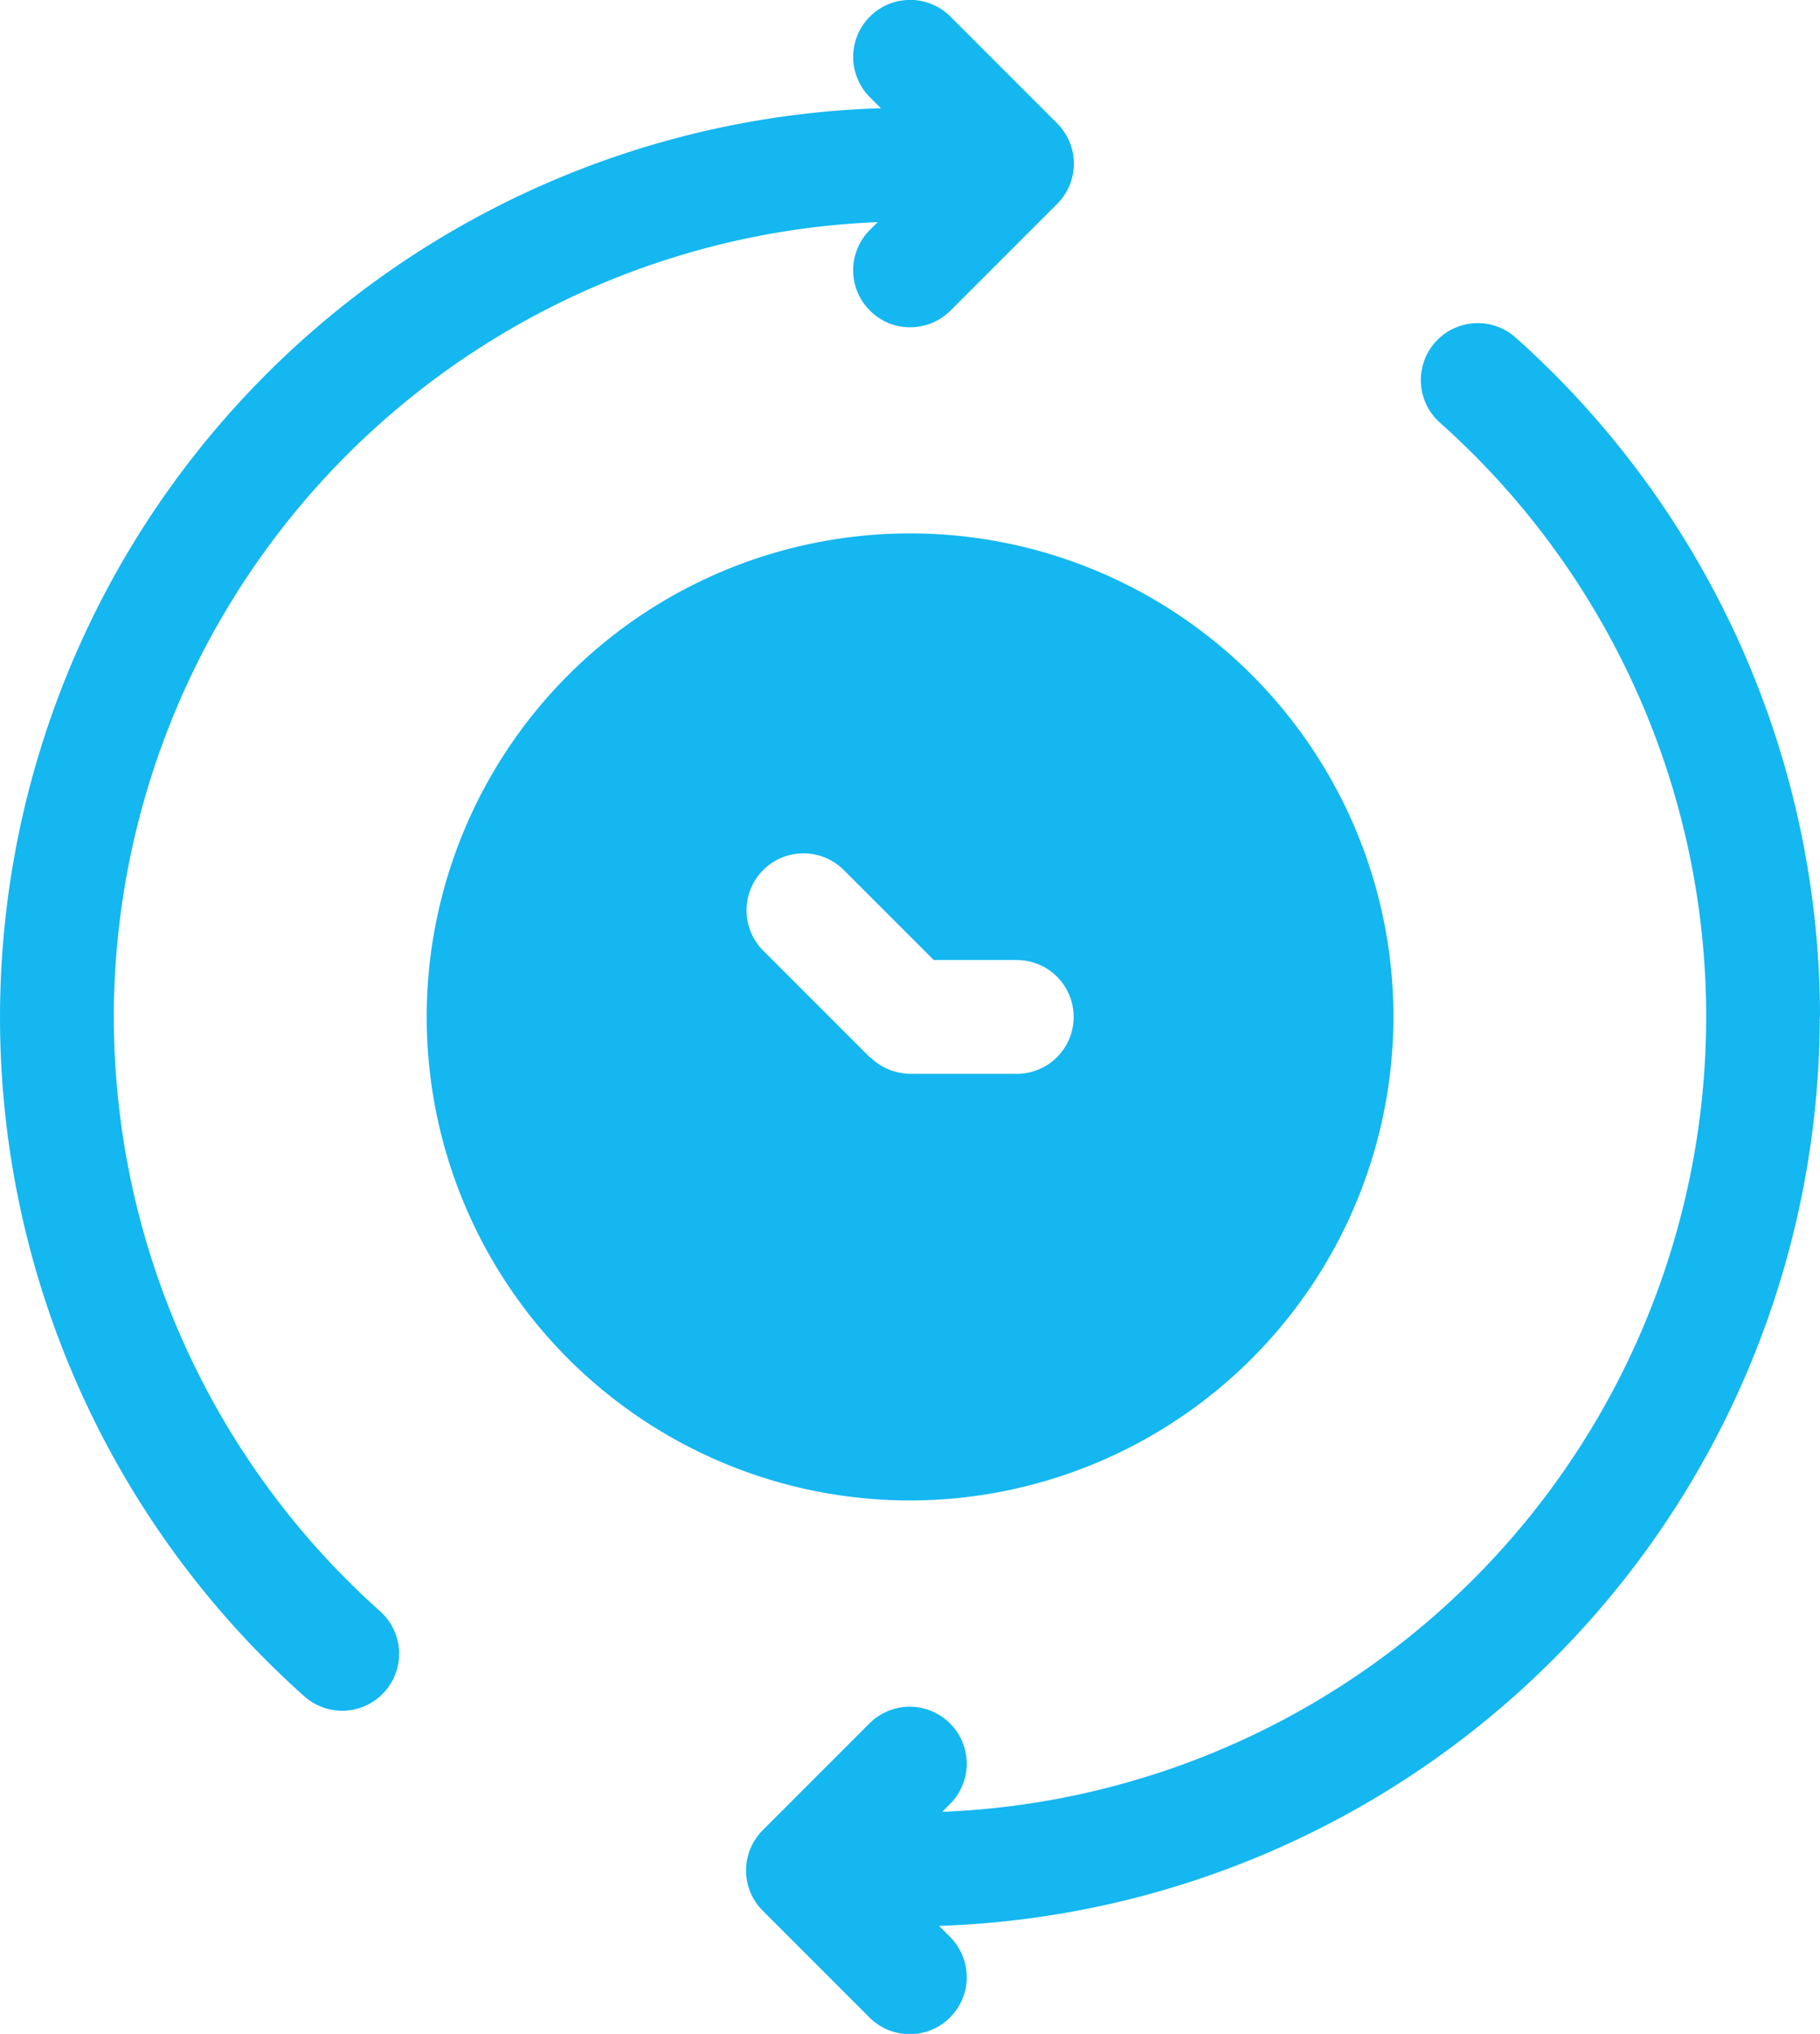
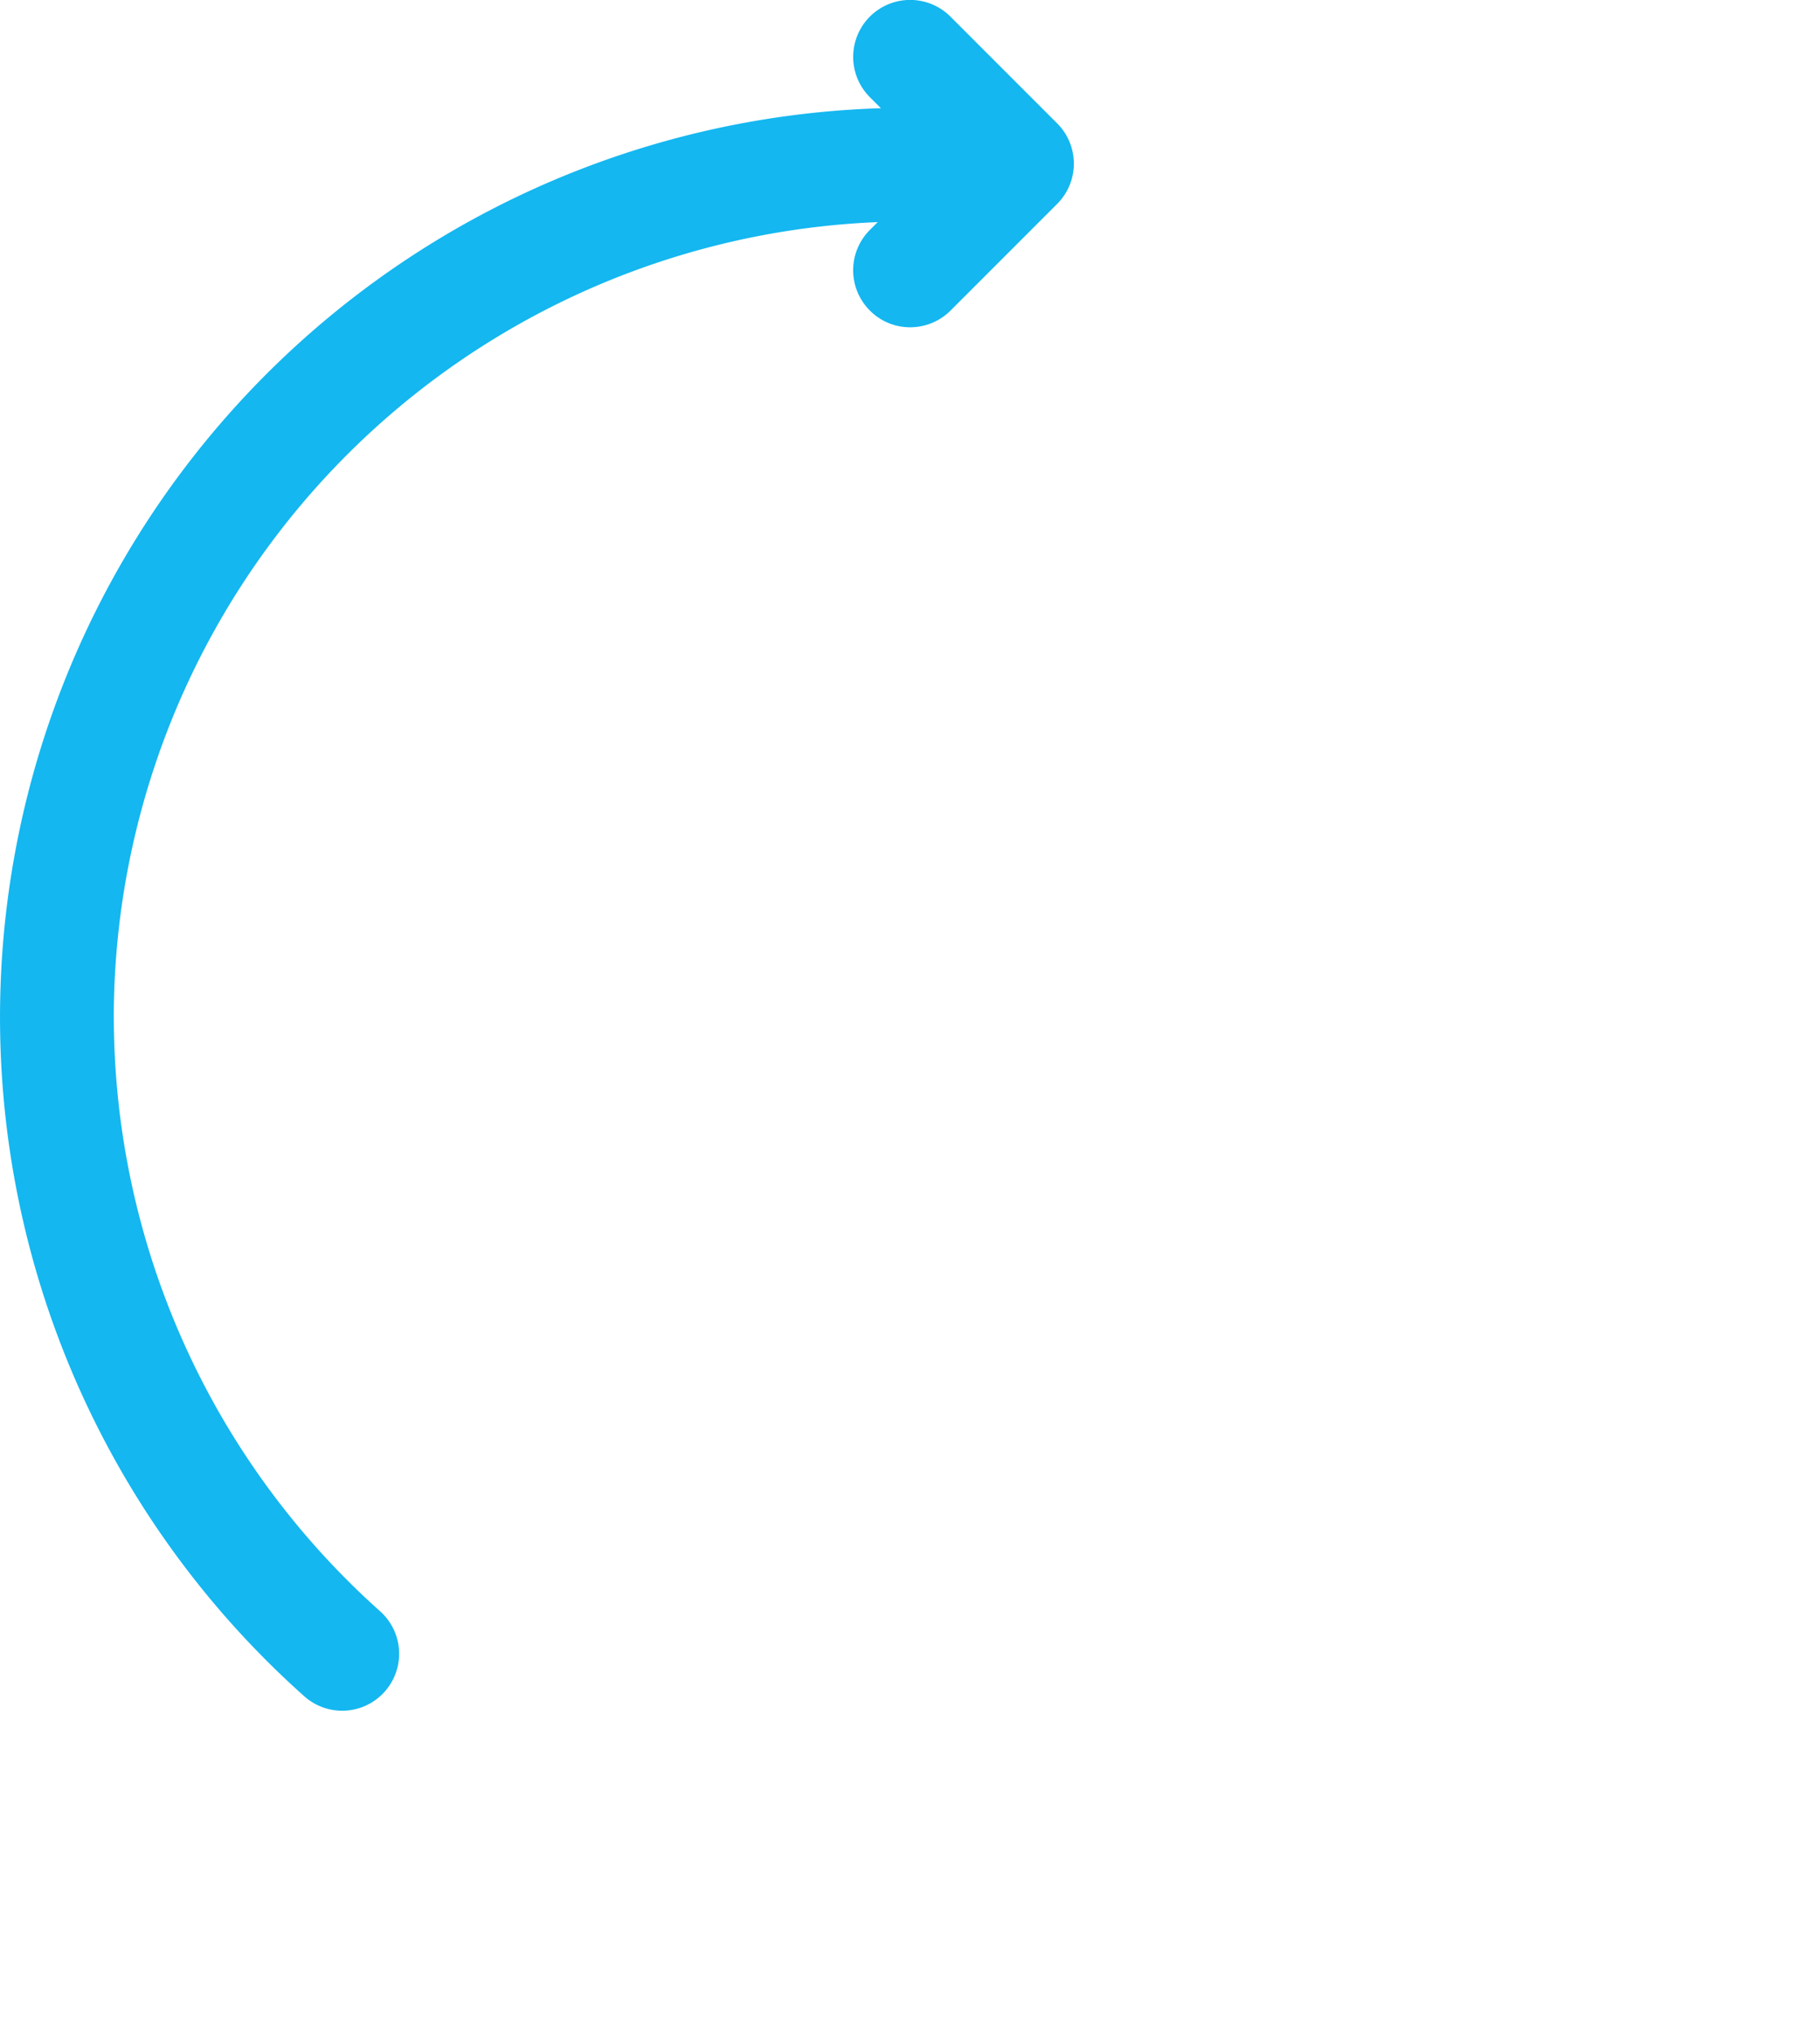
<svg xmlns="http://www.w3.org/2000/svg" width="40.665" height="45.429" viewBox="0 0 40.665 45.429">
  <g id="noun-same-day-1204056" transform="translate(-163.332 -71.47)">
    <path id="Path_33588" data-name="Path 33588" d="M165.874,94.183a17.794,17.794,0,0,1,17.069-17.752l-.175.175a1.271,1.271,0,0,0,0,1.8,1.256,1.256,0,0,0,.9.374,1.278,1.278,0,0,0,.9-.371l2.384-2.384a1.271,1.271,0,0,0,0-1.8l-2.384-2.384a1.271,1.271,0,0,0-1.8,1.8l.246.246a20.315,20.315,0,0,0-12.883,35.471,1.271,1.271,0,0,0,1.693-1.9,17.815,17.815,0,0,1-5.949-13.276Z" transform="translate(0 0)" fill="#14b7f0" />
-     <path id="Path_33589" data-name="Path 33589" d="M340.425,153.238a20.358,20.358,0,0,0-6.8-15.173,1.271,1.271,0,0,0-1.693,1.9,17.773,17.773,0,0,1-11.12,31.029l.175-.175a1.271,1.271,0,0,0-1.8-1.8l-2.384,2.384a1.271,1.271,0,0,0,0,1.8l2.384,2.384a1.272,1.272,0,0,0,1.8-1.8l-.246-.246a20.348,20.348,0,0,0,19.679-20.3Z" transform="translate(-136.428 -59.055)" fill="#14b7f0" />
-     <path id="Path_33590" data-name="Path 33590" d="M272.437,191.634a10.8,10.8,0,1,0-10.8,10.8A10.814,10.814,0,0,0,272.437,191.634Zm-11.7.9-2.381-2.381a1.271,1.271,0,0,1,1.8-1.8l2.01,2.01h1.855a1.271,1.271,0,1,1,0,2.542h-2.381a1.336,1.336,0,0,1-.485-.1,1.289,1.289,0,0,1-.414-.277Z" transform="translate(-77.971 -97.45)" fill="#14b7f0" />
  </g>
</svg>